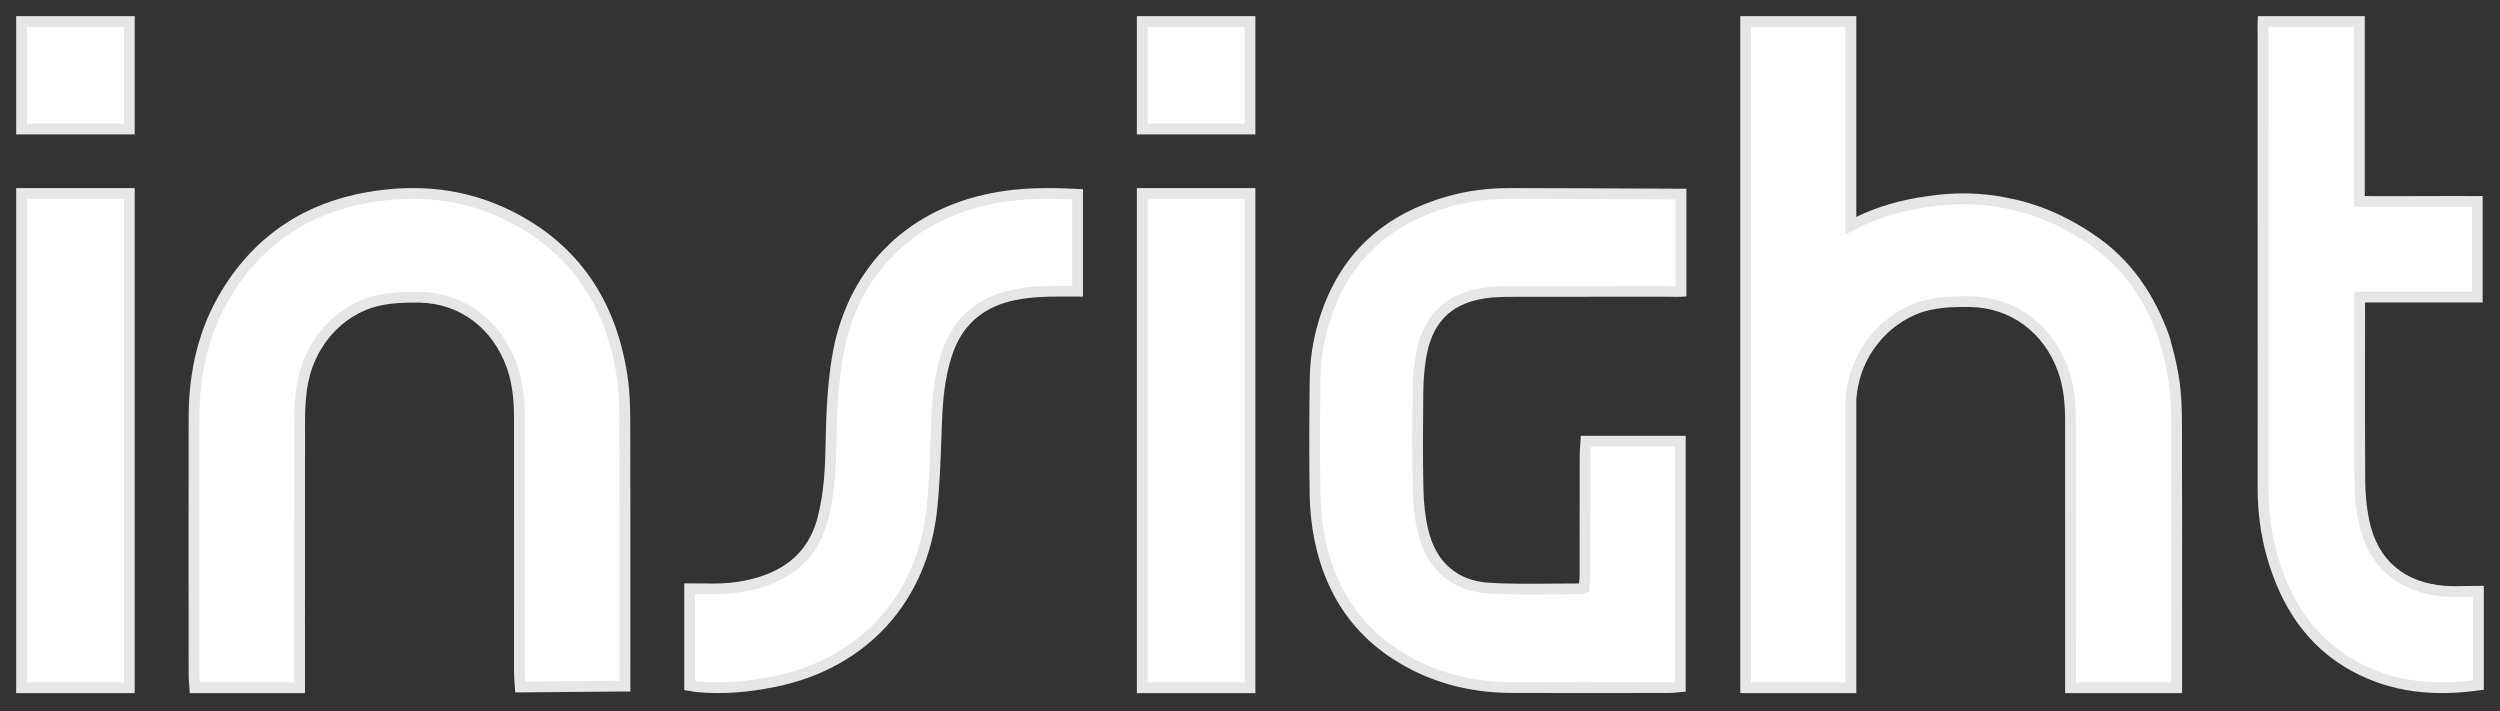
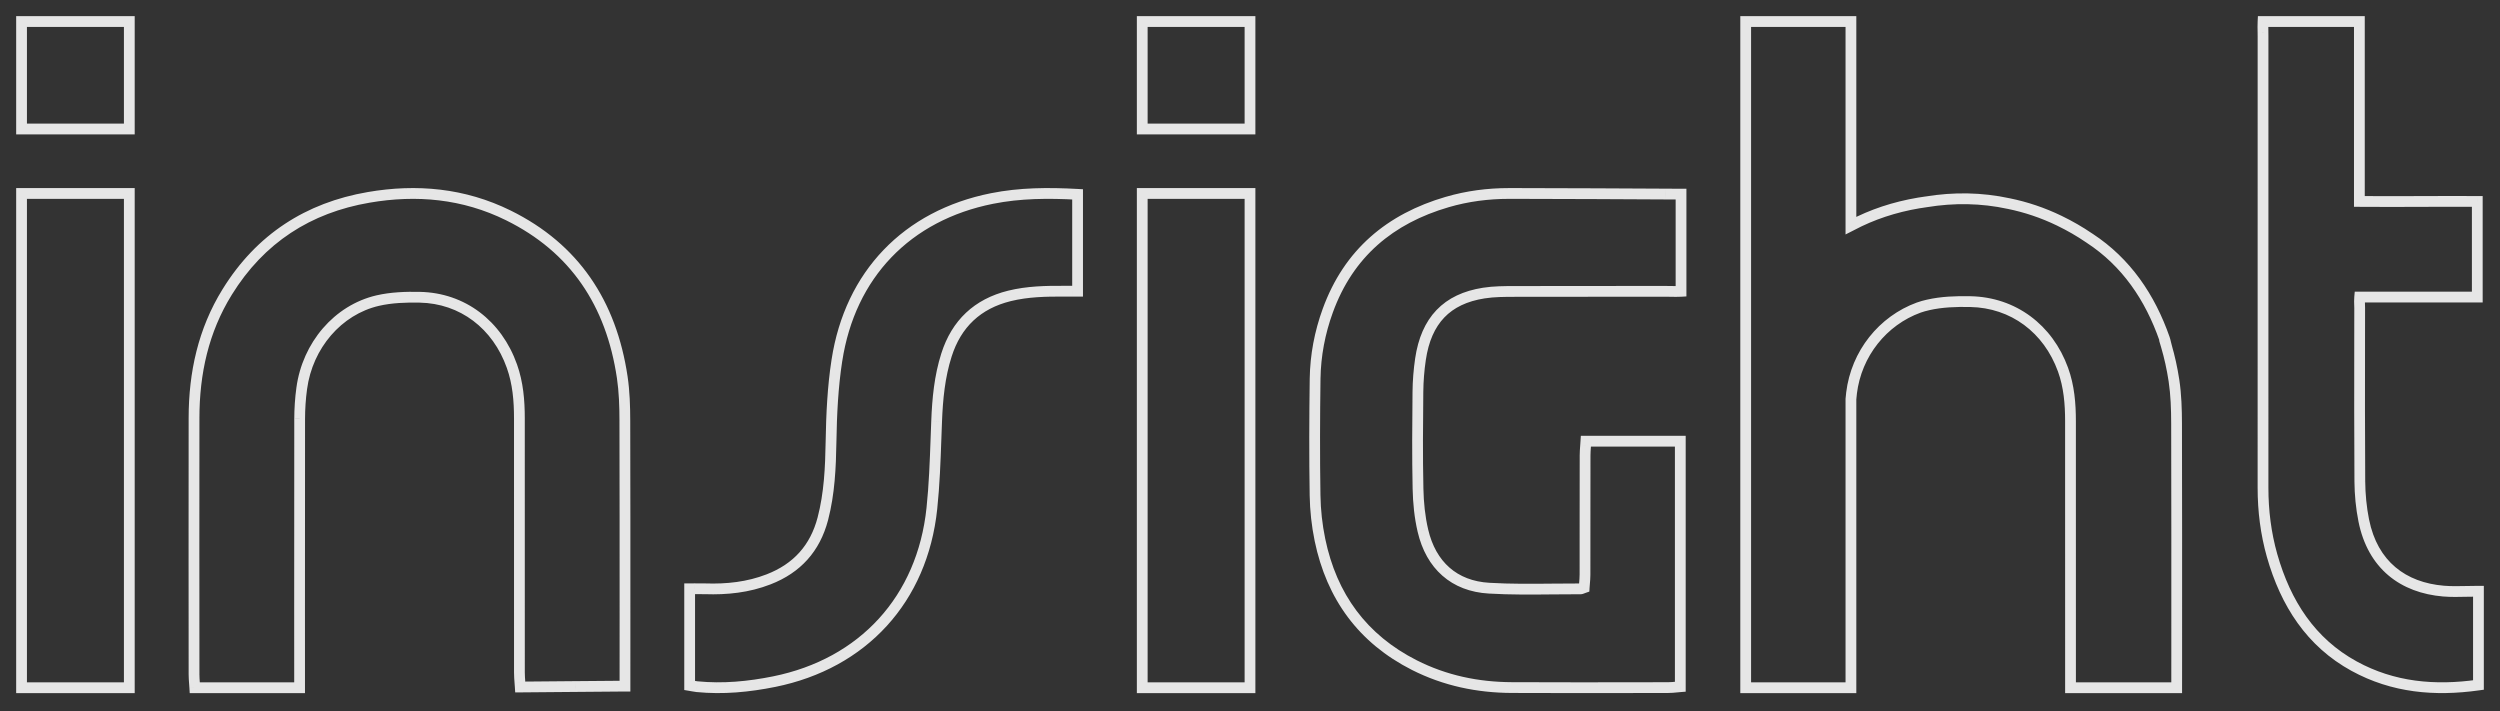
<svg xmlns="http://www.w3.org/2000/svg" width="116" height="33" viewBox="0 0 116 33" fill="none">
  <rect x="0" y="0" width="116" height="33" fill="#333333" stroke="none" />
-   <path fill-rule="evenodd" clip-rule="evenodd" d="M109.475 1V9.347C110.458 9.355 111.423 9.352 112.386 9.348H112.386H112.386H112.386H112.386H112.386H112.386H112.386C113.238 9.345 114.088 9.342 114.946 9.347V13.783H109.489C109.477 13.918 109.481 14.033 109.485 14.14C109.487 14.192 109.489 14.242 109.489 14.291C109.489 14.788 109.488 15.285 109.487 15.781C109.484 17.965 109.482 20.15 109.496 22.334C109.501 22.939 109.56 23.556 109.678 24.15C110.092 26.225 111.513 27.271 113.382 27.428C113.736 27.457 114.093 27.449 114.462 27.441C114.638 27.436 114.817 27.433 115 27.433V31.785C112.98 32.07 111.043 31.902 109.233 30.91C107.227 29.812 106.057 28.003 105.425 25.777C105.135 24.756 105.004 23.703 105.004 22.636C105.004 15.656 105.004 8.675 105.005 1.695C105.005 1.642 105.004 1.577 105.003 1.506L105.003 1.504V1.504C105 1.339 104.997 1.143 105.005 1H109.475ZM77.264 9.004L77.264 9.004L77.267 9.004L77.27 9.004C77.69 9.007 77.958 9.008 78 9.008V13.518C77.837 13.528 77.685 13.524 77.536 13.521L77.536 13.521C77.455 13.519 77.375 13.518 77.295 13.518C76.434 13.519 75.573 13.519 74.712 13.519C73.276 13.518 71.84 13.518 70.406 13.523L70.281 13.523C69.802 13.524 69.32 13.524 68.849 13.598C67.128 13.867 66.176 14.87 65.91 16.666C65.836 17.168 65.796 17.682 65.791 18.189C65.775 19.684 65.764 21.18 65.796 22.676C65.809 23.326 65.875 23.99 66.022 24.62C66.399 26.231 67.474 27.197 69.093 27.292C70.082 27.35 71.076 27.34 72.07 27.33C72.494 27.326 72.918 27.322 73.342 27.323C73.362 27.323 73.383 27.315 73.419 27.3C73.442 27.292 73.469 27.281 73.506 27.268C73.51 27.206 73.515 27.14 73.521 27.073L73.521 27.073L73.521 27.072V27.072V27.072L73.521 27.072C73.532 26.94 73.544 26.802 73.544 26.663C73.545 25.844 73.545 25.026 73.545 24.207C73.546 23.184 73.546 22.16 73.548 21.137C73.548 20.991 73.559 20.844 73.57 20.688L73.57 20.688L73.571 20.686L73.571 20.686L73.571 20.685C73.576 20.616 73.581 20.545 73.586 20.472H77.966V31.863C77.911 31.867 77.855 31.873 77.799 31.879L77.799 31.879C77.672 31.891 77.541 31.904 77.409 31.904L76.502 31.906H76.501H76.501H76.501H76.501H76.501H76.5H76.5C74.382 31.91 72.263 31.913 70.144 31.903C68.565 31.896 67.049 31.582 65.625 30.861C63.232 29.648 61.791 27.687 61.245 25.047C61.106 24.373 61.03 23.676 61.019 22.988C60.99 21.182 60.997 19.376 61.021 17.573C61.037 16.491 61.238 15.434 61.608 14.416C62.579 11.743 64.504 10.147 67.149 9.374C68.084 9.101 69.046 8.977 70.016 8.977L70.33 8.977C72.363 8.978 75.767 8.996 77.263 9.004L77.264 9.004ZM50 13.512V9.018C48.629 8.943 47.33 8.951 46.034 9.209C42.076 9.997 39.444 12.746 38.832 16.721C38.639 17.971 38.581 19.226 38.56 20.486C38.54 21.692 38.487 22.893 38.18 24.07C37.82 25.443 36.98 26.37 35.663 26.882C34.711 27.252 33.726 27.355 32.718 27.321C32.561 27.316 32.404 27.317 32.239 27.318H32.239H32.239H32.239H32.239H32.239H32.239C32.161 27.319 32.082 27.319 32 27.319V31.806C32.042 31.813 32.081 31.82 32.118 31.827L32.119 31.827L32.119 31.827C32.2 31.842 32.271 31.855 32.343 31.862C33.547 31.981 34.739 31.866 35.921 31.628C40.047 30.794 42.798 27.802 43.239 23.593C43.352 22.51 43.392 21.42 43.431 20.331V20.331C43.44 20.07 43.449 19.809 43.46 19.549C43.5 18.504 43.598 17.468 43.916 16.471C44.378 15.02 45.354 14.097 46.84 13.73C47.679 13.523 48.531 13.507 49.387 13.512C49.514 13.513 49.64 13.512 49.775 13.512H49.775H49.776H49.776H49.776H49.776C49.848 13.512 49.922 13.512 50 13.512ZM23.586 9.994C26.659 11.509 28.362 14.071 28.873 17.505C28.971 18.169 28.992 18.851 28.993 19.524C29.001 22.502 29 25.478 29 28.455C28.999 29.371 28.999 30.287 28.999 31.203V31.836C28.715 31.836 27.721 31.845 26.696 31.855L26.696 31.855H26.695L26.694 31.855H26.694H26.694L26.693 31.855L26.692 31.855C25.604 31.866 24.481 31.877 24.14 31.877C24.136 31.813 24.131 31.747 24.126 31.68L24.126 31.68C24.113 31.525 24.101 31.364 24.101 31.204C24.099 27.275 24.099 23.346 24.1 19.416C24.1 18.59 24.033 17.778 23.753 16.991C23.072 15.065 21.462 13.831 19.478 13.793C18.829 13.779 18.158 13.803 17.528 13.948C15.672 14.378 14.269 16.03 14 18.02C13.936 18.489 13.905 18.966 13.904 19.44C13.899 22.387 13.899 25.333 13.9 28.279V28.279V28.279V28.279V28.279V28.279C13.9 29.262 13.901 30.244 13.901 31.227V31.91H9.038C9.034 31.841 9.029 31.776 9.024 31.713L9.024 31.712C9.013 31.563 9.003 31.426 9.003 31.289V31.288C9 27.323 8.998 23.358 9.003 19.392C9.005 17.306 9.437 15.334 10.539 13.553C12.079 11.059 14.314 9.638 17.102 9.159C19.329 8.774 21.519 8.975 23.586 9.994ZM6 31.91V8.977H1V31.91H6ZM58 8.977V31.91H53V8.977H58ZM58 1V5.985H53V1H58ZM6 5.985V1H1V5.985H6ZM85.883 10.472V1H81V31.91H85.883V18.523C85.892 18.429 85.901 18.335 85.911 18.24C86.135 16.408 87.358 14.88 89.034 14.27C89.173 14.222 89.317 14.181 89.464 14.149C90.097 14.004 90.77 13.981 91.424 13.995C93.418 14.033 95.037 15.25 95.725 17.154C96.005 17.93 96.071 18.734 96.071 19.549L96.071 23.007C96.071 25.927 96.072 29.235 96.072 31.91H100.998C100.998 31.412 100.999 30.893 100.999 30.358C101 26.818 101.002 22.601 100.993 19.656C100.991 18.99 100.971 18.317 100.872 17.661C100.787 17.097 100.668 16.558 100.516 16.043H100.518C100.502 15.984 100.491 15.934 100.481 15.891C100.465 15.825 100.453 15.773 100.435 15.722C99.762 13.794 98.659 12.168 96.957 11.053L96.928 11.035C96.504 10.745 96.047 10.48 95.555 10.243C94.786 9.87 94.001 9.609 93.201 9.445C91.943 9.174 90.664 9.153 89.368 9.366C89.257 9.381 89.145 9.398 89.034 9.417C87.9 9.609 86.857 9.953 85.914 10.457C85.904 10.462 85.893 10.467 85.883 10.472Z" fill="white" />
-   <path d="M109.475 9.347H109.225V9.595L109.473 9.597L109.475 9.347ZM109.475 1H109.725V0.75H109.475V1ZM112.386 9.348L112.386 9.098L112.385 9.098L112.386 9.348ZM112.386 9.348V9.598L112.387 9.598L112.386 9.348ZM114.946 9.347H115.196V9.098L114.947 9.097L114.946 9.347ZM114.946 13.783V14.033H115.196V13.783H114.946ZM109.489 13.783V13.533H109.26L109.24 13.761L109.489 13.783ZM109.485 14.14L109.235 14.15L109.235 14.15L109.485 14.14ZM109.489 14.291L109.739 14.292V14.291H109.489ZM109.487 15.781L109.237 15.781L109.237 15.781L109.487 15.781ZM109.496 22.334L109.246 22.335L109.246 22.336L109.496 22.334ZM109.678 24.15L109.924 24.101L109.923 24.101L109.678 24.15ZM113.382 27.428L113.361 27.677L113.361 27.677L113.382 27.428ZM114.462 27.441L114.467 27.69L114.467 27.69L114.462 27.441ZM115 27.433H115.25V27.183H115V27.433ZM115 31.785L115.035 32.032L115.25 32.002V31.785H115ZM109.233 30.91L109.353 30.691L109.353 30.691L109.233 30.91ZM105.425 25.777L105.184 25.845L105.184 25.845L105.425 25.777ZM105.005 1.695L105.255 1.695V1.695H105.005ZM105.003 1.506L105.253 1.502L105.253 1.501L105.003 1.506ZM105.003 1.504L104.753 1.504L104.753 1.509L105.003 1.504ZM105.003 1.504L105.253 1.504L105.253 1.5L105.003 1.504ZM105.005 1V0.75H104.767L104.755 0.987L105.005 1ZM77.264 9.004L77.262 9.254L77.263 9.254L77.264 9.004ZM77.264 9.004L77.266 8.754L77.265 8.754L77.264 9.004ZM77.267 9.004L77.265 9.254L77.265 9.254L77.267 9.004ZM77.27 9.004L77.272 8.754L77.271 8.754L77.27 9.004ZM78 9.008H78.25V8.758H78V9.008ZM78 13.518L78.015 13.768L78.25 13.754V13.518H78ZM77.536 13.521L77.528 13.771L77.531 13.771L77.536 13.521ZM77.536 13.521L77.544 13.271L77.542 13.271L77.536 13.521ZM77.295 13.518L77.295 13.768L77.296 13.768L77.295 13.518ZM74.712 13.519L74.712 13.769L74.712 13.519ZM70.406 13.523L70.406 13.773L70.406 13.773L70.406 13.523ZM70.281 13.523L70.281 13.773L70.281 13.773L70.281 13.523ZM68.849 13.598L68.888 13.845L68.888 13.845L68.849 13.598ZM65.91 16.666L65.663 16.629L65.663 16.63L65.91 16.666ZM65.791 18.189L66.041 18.192L66.041 18.192L65.791 18.189ZM65.796 22.676L66.046 22.67L66.046 22.67L65.796 22.676ZM66.022 24.62L66.266 24.564L66.266 24.563L66.022 24.62ZM69.093 27.292L69.078 27.541L69.078 27.541L69.093 27.292ZM72.07 27.33L72.067 27.08L72.067 27.08L72.07 27.33ZM73.342 27.323L73.342 27.573H73.342V27.323ZM73.419 27.3L73.328 27.068L73.328 27.068L73.419 27.3ZM73.506 27.268L73.588 27.504L73.745 27.45L73.755 27.283L73.506 27.268ZM73.521 27.073L73.273 27.038L73.272 27.051L73.521 27.073ZM73.521 27.073L73.769 27.107L73.77 27.099L73.77 27.09L73.521 27.073ZM73.521 27.072L73.77 27.09L73.771 27.081V27.072H73.521ZM73.521 27.072L73.274 27.034L73.271 27.053V27.072H73.521ZM73.521 27.072L73.768 27.11L73.769 27.101L73.77 27.093L73.521 27.072ZM73.544 26.663L73.294 26.663V26.663H73.544ZM73.545 24.207L73.795 24.207L73.795 24.207L73.545 24.207ZM73.548 21.137L73.798 21.138V21.137H73.548ZM73.57 20.688L73.322 20.666L73.321 20.669L73.57 20.688ZM73.57 20.688L73.82 20.711L73.82 20.707L73.57 20.688ZM73.571 20.686L73.322 20.666L73.321 20.668L73.571 20.686ZM73.571 20.686L73.82 20.705L73.82 20.703L73.571 20.686ZM73.571 20.685L73.322 20.666L73.321 20.667L73.571 20.685ZM73.586 20.472V20.222H73.351L73.336 20.456L73.586 20.472ZM77.966 20.472H78.216V20.222H77.966V20.472ZM77.966 31.863L77.985 32.112L78.216 32.094V31.863H77.966ZM77.799 31.879L77.824 32.127L77.824 32.127L77.799 31.879ZM77.799 31.879L77.774 31.63L77.774 31.63L77.799 31.879ZM77.409 31.904L77.409 31.654L77.409 31.654L77.409 31.904ZM76.502 31.906L76.502 32.156L76.502 32.156L76.502 31.906ZM76.5 31.906V31.656L76.5 31.656L76.5 31.906ZM70.144 31.903L70.142 32.153L70.142 32.153L70.144 31.903ZM65.625 30.861L65.512 31.084L65.512 31.084L65.625 30.861ZM61.245 25.047L61 25.097L61 25.098L61.245 25.047ZM61.019 22.988L60.769 22.992L60.769 22.992L61.019 22.988ZM61.021 17.573L60.771 17.569L60.771 17.569L61.021 17.573ZM61.608 14.416L61.843 14.501L61.843 14.501L61.608 14.416ZM67.149 9.374L67.219 9.614L67.219 9.614L67.149 9.374ZM70.016 8.977L70.016 8.727H70.016V8.977ZM70.33 8.977L70.33 8.727L70.33 8.727L70.33 8.977ZM77.263 9.004L77.264 8.754L77.264 8.754L77.263 9.004ZM50 9.018H50.25V8.781L50.014 8.768L50 9.018ZM50 13.512V13.762H50.25V13.512H50ZM46.034 9.209L46.083 9.455L46.083 9.455L46.034 9.209ZM38.832 16.721L39.079 16.759L39.08 16.759L38.832 16.721ZM38.56 20.486L38.31 20.482L38.31 20.482L38.56 20.486ZM38.18 24.07L38.422 24.134L38.422 24.134L38.18 24.07ZM35.663 26.882L35.753 27.115L35.753 27.115L35.663 26.882ZM32.718 27.321L32.726 27.071L32.726 27.071L32.718 27.321ZM32.239 27.318V27.568L32.241 27.568L32.239 27.318ZM32.239 27.318L32.239 27.068L32.236 27.068L32.239 27.318ZM32 27.319V27.069H31.75V27.319H32ZM32 31.806H31.75V32.017L31.958 32.052L32 31.806ZM32.118 31.827L32.074 32.073L32.076 32.073L32.118 31.827ZM32.119 31.827L32.168 31.582L32.161 31.58L32.119 31.827ZM32.119 31.827L32.07 32.072L32.074 32.073L32.119 31.827ZM32.343 31.862L32.316 32.111L32.319 32.111L32.343 31.862ZM35.921 31.628L35.97 31.873L35.971 31.873L35.921 31.628ZM43.239 23.593L42.99 23.567L42.99 23.567L43.239 23.593ZM43.431 20.331L43.681 20.34V20.331H43.431ZM43.431 20.331L43.181 20.322V20.331H43.431ZM43.46 19.549L43.709 19.559L43.709 19.558L43.46 19.549ZM43.916 16.471L44.155 16.547L44.155 16.547L43.916 16.471ZM46.84 13.73L46.78 13.487L46.78 13.487L46.84 13.73ZM49.387 13.512L49.389 13.262L49.389 13.262L49.387 13.512ZM49.775 13.512V13.262L49.775 13.262L49.775 13.512ZM49.776 13.512V13.762L49.777 13.762L49.776 13.512ZM28.873 17.505L29.12 17.468L29.12 17.468L28.873 17.505ZM23.586 9.994L23.696 9.769L23.696 9.769L23.586 9.994ZM28.993 19.524L28.743 19.524L28.743 19.525L28.993 19.524ZM29 28.455L28.75 28.455L28.75 28.455L29 28.455ZM28.999 31.836V32.086H29.249V31.836H28.999ZM26.696 31.855L26.698 32.105L26.699 32.105L26.696 31.855ZM26.696 31.855V32.105L26.698 32.105L26.696 31.855ZM26.695 31.855L26.695 31.605L26.693 31.605L26.695 31.855ZM26.694 31.855L26.694 32.105L26.697 32.105L26.694 31.855ZM26.694 31.855L26.694 31.605L26.692 31.605L26.694 31.855ZM26.693 31.855L26.692 31.605L26.691 31.605L26.693 31.855ZM26.692 31.855L26.695 32.105L26.695 32.105L26.692 31.855ZM24.14 31.877L23.89 31.893L23.905 32.127H24.14V31.877ZM24.126 31.68L23.876 31.699L23.876 31.7L24.126 31.68ZM24.126 31.68L24.375 31.662L24.375 31.66L24.126 31.68ZM24.101 31.204L24.351 31.204L24.351 31.204L24.101 31.204ZM24.1 19.416L24.35 19.416V19.416H24.1ZM23.753 16.991L23.518 17.074L23.518 17.075L23.753 16.991ZM19.478 13.793L19.473 14.042L19.473 14.042L19.478 13.793ZM17.528 13.948L17.471 13.704L17.471 13.704L17.528 13.948ZM14 18.02L14.248 18.054L14.248 18.053L14 18.02ZM13.904 19.44L13.654 19.439L13.654 19.44L13.904 19.44ZM13.9 28.279L14.15 28.279L14.15 28.279L13.9 28.279ZM13.9 28.279L13.65 28.279L13.65 28.28L13.9 28.279ZM13.901 31.91V32.16H14.151V31.91H13.901ZM9.038 31.91L8.789 31.925L8.803 32.16H9.038V31.91ZM9.024 31.713L8.775 31.73L8.775 31.731L9.024 31.713ZM9.024 31.712L9.274 31.695L9.273 31.694L9.024 31.712ZM9.003 31.288L9.253 31.288L9.253 31.288L9.003 31.288ZM9.003 19.392L9.253 19.393L9.253 19.393L9.003 19.392ZM10.539 13.553L10.751 13.685L10.751 13.684L10.539 13.553ZM17.102 9.159L17.145 9.405L17.145 9.405L17.102 9.159ZM6 8.977H6.25V8.727H6V8.977ZM6 31.91V32.16H6.25V31.91H6ZM1 8.977V8.727H0.75V8.977H1ZM1 31.91H0.75V32.16H1V31.91ZM58 31.91V32.16H58.25V31.91H58ZM58 8.977H58.25V8.727H58V8.977ZM53 31.91H52.75V32.16H53V31.91ZM53 8.977V8.727H52.75V8.977H53ZM58 5.985V6.235H58.25V5.985H58ZM58 1H58.25V0.75H58V1ZM53 5.985H52.75V6.235H53V5.985ZM53 1V0.75H52.75V1H53ZM6 1H6.25V0.75H6V1ZM6 5.985V6.235H6.25V5.985H6ZM1 1V0.75H0.75V1H1ZM1 5.985H0.75V6.235H1V5.985ZM85.883 1H86.133V0.75H85.883V1ZM85.883 10.472H85.633V10.879L85.996 10.695L85.883 10.472ZM81 1V0.75H80.75V1H81ZM81 31.91H80.75V32.16H81V31.91ZM85.883 31.91V32.16H86.133V31.91H85.883ZM85.883 18.523L85.634 18.501L85.633 18.512V18.523H85.883ZM85.911 18.24L85.663 18.21L85.663 18.215L85.911 18.24ZM89.034 14.27L88.952 14.034L88.948 14.035L89.034 14.27ZM89.464 14.149L89.517 14.393L89.519 14.392L89.464 14.149ZM91.424 13.995L91.419 14.245L91.419 14.245L91.424 13.995ZM95.725 17.154L95.96 17.07L95.96 17.069L95.725 17.154ZM96.071 19.549L95.821 19.549L95.821 19.549L96.071 19.549ZM96.071 23.007L95.821 23.007L95.821 23.007L96.071 23.007ZM96.072 31.91L95.822 31.91L95.822 32.16H96.072V31.91ZM100.998 31.91V32.16H101.248L101.248 31.91L100.998 31.91ZM100.999 30.358L100.749 30.358L100.749 30.358L100.999 30.358ZM100.993 19.656L101.243 19.655L101.243 19.655L100.993 19.656ZM100.872 17.661L101.12 17.623L101.12 17.623L100.872 17.661ZM100.516 16.043V15.793H100.181L100.276 16.114L100.516 16.043ZM100.518 16.043V16.293H100.843L100.76 15.978L100.518 16.043ZM100.481 15.891L100.724 15.834L100.724 15.834L100.481 15.891ZM100.435 15.722L100.199 15.804L100.2 15.806L100.435 15.722ZM96.957 11.053L97.094 10.844L97.091 10.842L96.957 11.053ZM96.928 11.035L96.787 11.242L96.794 11.246L96.928 11.035ZM95.555 10.243L95.447 10.468L95.447 10.468L95.555 10.243ZM93.201 9.445L93.148 9.69L93.151 9.69L93.201 9.445ZM89.368 9.366L89.401 9.614L89.409 9.613L89.368 9.366ZM89.034 9.417L88.992 9.17L88.992 9.17L89.034 9.417ZM85.914 10.457L86.027 10.68L86.031 10.677L85.914 10.457ZM109.725 9.347V1H109.225V9.347H109.725ZM112.385 9.098C111.422 9.102 110.458 9.105 109.477 9.097L109.473 9.597C110.457 9.605 111.424 9.602 112.387 9.598L112.385 9.098ZM112.386 9.098H112.386V9.598H112.386V9.098ZM112.386 9.098H112.386V9.598H112.386V9.098ZM112.386 9.098H112.386V9.598H112.386V9.098ZM112.386 9.098H112.386V9.598H112.386V9.098ZM112.386 9.098H112.386V9.598H112.386V9.098ZM112.386 9.098H112.386V9.598H112.386V9.098ZM112.386 9.098H112.386V9.598H112.386V9.098ZM114.947 9.097C114.088 9.092 113.237 9.095 112.385 9.098L112.387 9.598C113.239 9.595 114.088 9.592 114.944 9.597L114.947 9.097ZM115.196 13.783V9.347H114.696V13.783H115.196ZM109.489 14.033H114.946V13.533H109.489V14.033ZM109.735 14.131C109.731 14.023 109.728 13.923 109.738 13.805L109.24 13.761C109.226 13.914 109.231 14.043 109.235 14.15L109.735 14.131ZM109.739 14.291C109.739 14.236 109.737 14.182 109.735 14.131L109.235 14.15C109.237 14.202 109.239 14.247 109.239 14.291H109.739ZM109.737 15.782C109.738 15.285 109.739 14.788 109.739 14.292L109.239 14.291C109.239 14.788 109.238 15.284 109.237 15.781L109.737 15.782ZM109.746 22.332C109.732 20.149 109.734 17.966 109.737 15.782L109.237 15.781C109.234 17.965 109.232 20.15 109.246 22.335L109.746 22.332ZM109.923 24.101C109.808 23.524 109.751 22.923 109.746 22.332L109.246 22.336C109.251 22.956 109.311 23.589 109.433 24.199L109.923 24.101ZM113.403 27.178C112.509 27.104 111.739 26.818 111.146 26.317C110.554 25.818 110.121 25.09 109.924 24.101L109.433 24.199C109.65 25.284 110.134 26.117 110.823 26.699C111.511 27.279 112.386 27.595 113.361 27.677L113.403 27.178ZM114.456 27.191C114.086 27.199 113.742 27.206 113.402 27.178L113.361 27.677C113.731 27.707 114.101 27.699 114.467 27.69L114.456 27.191ZM115 27.183C114.814 27.183 114.632 27.187 114.456 27.191L114.467 27.69C114.644 27.686 114.821 27.683 115 27.683V27.183ZM115.25 31.785V27.433H114.75V31.785H115.25ZM109.112 31.129C110.983 32.154 112.978 32.322 115.035 32.032L114.965 31.537C112.981 31.817 111.102 31.65 109.353 30.691L109.112 31.129ZM105.184 25.845C105.83 28.116 107.033 29.991 109.113 31.13L109.353 30.691C107.422 29.634 106.285 27.889 105.665 25.709L105.184 25.845ZM104.754 22.636C104.754 23.724 104.888 24.799 105.184 25.845L105.665 25.709C105.383 24.712 105.254 23.683 105.254 22.636H104.754ZM104.755 1.695C104.754 8.675 104.754 15.656 104.754 22.636H105.254C105.254 15.656 105.254 8.675 105.255 1.695L104.755 1.695ZM104.753 1.509C104.754 1.581 104.755 1.644 104.755 1.695H105.255C105.255 1.64 105.254 1.573 105.253 1.502L104.753 1.509ZM104.753 1.509L104.753 1.51L105.253 1.501L105.253 1.5L104.753 1.509ZM104.753 1.504V1.504H105.253V1.504H104.753ZM104.755 0.987C104.747 1.14 104.75 1.346 104.753 1.508L105.253 1.5C105.25 1.333 105.248 1.145 105.254 1.013L104.755 0.987ZM109.475 0.75H105.005V1.25H109.475V0.75ZM77.266 8.754L77.266 8.754L77.262 9.254L77.262 9.254L77.266 8.754ZM77.268 8.754L77.265 8.754L77.263 9.254L77.265 9.254L77.268 8.754ZM77.271 8.754L77.268 8.754L77.265 9.254L77.269 9.254L77.271 8.754ZM78 8.758C77.959 8.758 77.692 8.757 77.272 8.754L77.269 9.254C77.688 9.257 77.957 9.258 78 9.258V8.758ZM78.25 13.518V9.008H77.75V13.518H78.25ZM77.531 13.771C77.678 13.774 77.84 13.778 78.015 13.768L77.985 13.268C77.834 13.277 77.691 13.274 77.542 13.271L77.531 13.771ZM77.528 13.771L77.528 13.771L77.544 13.271L77.544 13.271L77.528 13.771ZM77.296 13.768C77.372 13.768 77.449 13.769 77.531 13.771L77.542 13.271C77.461 13.269 77.377 13.268 77.294 13.268L77.296 13.768ZM74.712 13.769C75.573 13.769 76.434 13.769 77.295 13.768L77.295 13.268C76.434 13.269 75.573 13.269 74.712 13.269L74.712 13.769ZM70.406 13.773C71.841 13.768 73.276 13.768 74.712 13.769L74.712 13.269C73.276 13.268 71.84 13.268 70.405 13.273L70.406 13.773ZM70.281 13.773L70.406 13.773L70.405 13.273L70.28 13.273L70.281 13.773ZM68.888 13.845C69.337 13.775 69.799 13.774 70.281 13.773L70.281 13.273C69.805 13.274 69.304 13.274 68.811 13.351L68.888 13.845ZM66.158 16.703C66.285 15.84 66.574 15.194 67.015 14.732C67.455 14.272 68.068 13.973 68.888 13.845L68.811 13.351C67.909 13.492 67.186 13.829 66.653 14.387C66.122 14.943 65.801 15.696 65.663 16.629L66.158 16.703ZM66.041 18.192C66.046 17.695 66.085 17.193 66.158 16.702L65.663 16.63C65.588 17.142 65.546 17.668 65.541 18.187L66.041 18.192ZM66.046 22.67C66.014 21.179 66.025 19.686 66.041 18.192L65.541 18.187C65.525 19.681 65.514 21.181 65.546 22.681L66.046 22.67ZM66.266 24.563C66.123 23.954 66.059 23.308 66.046 22.67L65.546 22.681C65.56 23.343 65.626 24.026 65.779 24.677L66.266 24.563ZM69.108 27.042C68.346 26.998 67.728 26.75 67.257 26.337C66.784 25.923 66.444 25.328 66.266 24.564L65.779 24.677C65.977 25.524 66.362 26.217 66.927 26.712C67.492 27.209 68.221 27.491 69.078 27.541L69.108 27.042ZM72.067 27.08C71.073 27.09 70.087 27.1 69.108 27.042L69.078 27.541C70.078 27.6 71.08 27.59 72.072 27.58L72.067 27.08ZM73.343 27.073C72.917 27.072 72.491 27.076 72.067 27.08L72.072 27.58C72.497 27.576 72.92 27.572 73.342 27.573L73.343 27.073ZM73.328 27.068C73.318 27.072 73.312 27.074 73.306 27.076C73.301 27.078 73.299 27.079 73.3 27.079C73.3 27.079 73.317 27.073 73.342 27.073V27.573C73.421 27.573 73.494 27.54 73.511 27.533L73.328 27.068ZM73.424 27.032C73.382 27.047 73.35 27.059 73.328 27.068L73.511 27.533C73.533 27.524 73.556 27.515 73.588 27.504L73.424 27.032ZM73.272 27.051C73.266 27.118 73.26 27.187 73.256 27.253L73.755 27.283C73.759 27.224 73.764 27.162 73.77 27.094L73.272 27.051ZM73.273 27.038L73.273 27.038L73.769 27.107L73.769 27.107L73.273 27.038ZM73.272 27.054L73.272 27.055L73.77 27.09L73.77 27.09L73.272 27.054ZM73.271 27.072V27.072H73.771V27.072H73.271ZM73.271 27.072V27.072H73.771V27.072H73.271ZM73.274 27.034L73.274 27.034L73.768 27.11L73.768 27.11L73.274 27.034ZM73.294 26.663C73.294 26.789 73.283 26.917 73.272 27.051L73.77 27.093C73.781 26.963 73.794 26.814 73.794 26.663H73.294ZM73.295 24.206C73.295 25.026 73.295 25.844 73.294 26.663L73.794 26.663C73.795 25.844 73.795 25.026 73.795 24.207L73.295 24.206ZM73.298 21.137C73.296 22.16 73.296 23.184 73.295 24.206L73.795 24.207C73.796 23.184 73.796 22.161 73.798 21.138L73.298 21.137ZM73.321 20.669C73.31 20.823 73.298 20.98 73.298 21.137H73.798C73.798 21.002 73.808 20.864 73.82 20.707L73.321 20.669ZM73.322 20.666L73.322 20.666L73.82 20.711L73.82 20.711L73.322 20.666ZM73.321 20.668L73.321 20.669L73.82 20.707L73.82 20.705L73.321 20.668ZM73.322 20.666L73.322 20.666L73.82 20.706L73.82 20.705L73.322 20.666ZM73.321 20.667L73.321 20.668L73.82 20.703L73.82 20.703L73.321 20.667ZM73.336 20.456C73.332 20.528 73.327 20.597 73.322 20.666L73.82 20.704C73.825 20.635 73.831 20.562 73.835 20.487L73.336 20.456ZM77.966 20.222H73.586V20.722H77.966V20.222ZM78.216 31.863V20.472H77.716V31.863H78.216ZM77.824 32.127C77.881 32.122 77.934 32.116 77.985 32.112L77.946 31.614C77.888 31.619 77.83 31.624 77.774 31.63L77.824 32.127ZM77.823 32.127L77.824 32.127L77.774 31.63L77.774 31.63L77.823 32.127ZM77.409 32.154C77.556 32.154 77.699 32.14 77.823 32.127L77.774 31.63C77.645 31.643 77.527 31.654 77.409 31.654V32.154ZM76.502 32.156L77.41 32.154L77.409 31.654L76.501 31.656L76.502 32.156ZM76.501 32.156H76.502V31.656H76.501V32.156ZM76.501 32.156H76.501V31.656H76.501V32.156ZM76.501 32.156H76.501V31.656H76.501V32.156ZM76.501 32.156H76.501V31.656H76.501V32.156ZM76.501 32.156H76.501V31.656H76.501V32.156ZM76.5 32.156H76.501V31.656H76.5V32.156ZM76.5 32.156H76.5V31.656H76.5V32.156ZM70.142 32.153C72.262 32.163 74.382 32.16 76.501 32.156L76.5 31.656C74.381 31.66 72.263 31.663 70.145 31.653L70.142 32.153ZM65.512 31.084C66.976 31.825 68.531 32.146 70.142 32.153L70.145 31.653C68.6 31.646 67.123 31.339 65.738 30.638L65.512 31.084ZM61 25.098C61.561 27.808 63.048 29.835 65.512 31.084L65.738 30.638C63.416 29.461 62.022 27.566 61.49 24.996L61 25.098ZM60.769 22.992C60.78 23.696 60.858 24.408 61 25.097L61.49 24.996C61.354 24.338 61.279 23.657 61.269 22.984L60.769 22.992ZM60.771 17.569C60.747 19.375 60.74 21.183 60.769 22.992L61.269 22.984C61.24 21.181 61.247 19.378 61.271 17.576L60.771 17.569ZM61.373 14.331C60.994 15.374 60.788 16.458 60.771 17.569L61.271 17.576C61.287 16.523 61.482 15.494 61.843 14.501L61.373 14.331ZM67.079 9.134C64.367 9.927 62.374 11.574 61.373 14.331L61.843 14.501C62.783 11.913 64.641 10.368 67.219 9.614L67.079 9.134ZM70.016 8.727C69.025 8.727 68.039 8.853 67.079 9.135L67.219 9.614C68.129 9.348 69.067 9.227 70.016 9.227V8.727ZM70.33 8.727L70.016 8.727L70.016 9.227L70.33 9.227L70.33 8.727ZM77.264 8.754C75.769 8.746 72.364 8.728 70.33 8.727L70.33 9.227C72.362 9.228 75.766 9.246 77.261 9.254L77.264 8.754ZM77.265 8.754L77.264 8.754L77.261 9.254L77.262 9.254L77.265 8.754ZM49.75 9.018V13.512H50.25V9.018H49.75ZM46.083 9.455C47.348 9.203 48.623 9.193 49.986 9.267L50.014 8.768C48.634 8.692 47.311 8.7 45.985 8.964L46.083 9.455ZM39.08 16.759C39.675 12.889 42.227 10.222 46.083 9.455L45.985 8.964C41.924 9.772 39.213 12.604 38.585 16.683L39.08 16.759ZM38.81 20.49C38.831 19.234 38.889 17.992 39.079 16.759L38.585 16.682C38.389 17.949 38.332 19.218 38.31 20.482L38.81 20.49ZM38.422 24.134C38.737 22.925 38.79 21.698 38.81 20.49L38.31 20.482C38.29 21.686 38.237 22.861 37.938 24.007L38.422 24.134ZM35.753 27.115C37.145 26.575 38.041 25.585 38.422 24.134L37.938 24.007C37.599 25.301 36.816 26.166 35.572 26.649L35.753 27.115ZM32.709 27.57C33.74 27.605 34.76 27.501 35.753 27.115L35.572 26.649C34.661 27.003 33.712 27.104 32.726 27.071L32.709 27.57ZM32.241 27.568C32.407 27.567 32.559 27.566 32.709 27.57L32.726 27.071C32.563 27.066 32.401 27.067 32.237 27.068L32.241 27.568ZM32.239 27.568H32.239V27.068H32.239V27.568ZM32.239 27.568H32.239V27.068H32.239V27.568ZM32.239 27.568H32.239V27.068H32.239V27.568ZM32.239 27.568H32.239V27.068H32.239V27.568ZM32.239 27.568H32.239V27.068H32.239V27.568ZM32.239 27.568H32.239V27.068H32.239V27.568ZM32 27.569C32.083 27.569 32.163 27.569 32.24 27.568L32.236 27.068C32.159 27.069 32.081 27.069 32 27.069V27.569ZM32.25 31.806V27.319H31.75V31.806H32.25ZM32.163 31.581C32.126 31.574 32.085 31.567 32.042 31.559L31.958 32.052C31.999 32.059 32.036 32.066 32.074 32.073L32.163 31.581ZM32.161 31.58L32.16 31.58L32.076 32.073L32.077 32.073L32.161 31.58ZM32.168 31.582L32.168 31.582L32.07 32.072L32.07 32.072L32.168 31.582ZM32.37 31.614C32.309 31.607 32.246 31.596 32.163 31.581L32.074 32.073C32.153 32.087 32.234 32.102 32.316 32.111L32.37 31.614ZM35.872 31.383C34.706 31.618 33.54 31.729 32.368 31.613L32.319 32.111C33.555 32.233 34.772 32.114 35.97 31.873L35.872 31.383ZM42.99 23.567C42.561 27.666 39.891 30.57 35.871 31.383L35.971 31.873C40.202 31.017 43.035 27.937 43.487 23.619L42.99 23.567ZM43.181 20.322C43.142 21.413 43.103 22.494 42.99 23.567L43.487 23.619C43.602 22.526 43.642 21.428 43.68 20.34L43.181 20.322ZM43.181 20.331V20.331H43.681V20.331H43.181ZM43.21 19.539C43.2 19.8 43.19 20.061 43.181 20.322L43.68 20.34C43.69 20.079 43.699 19.819 43.709 19.559L43.21 19.539ZM43.678 16.395C43.35 17.425 43.25 18.487 43.21 19.539L43.709 19.558C43.749 18.521 43.847 17.512 44.155 16.547L43.678 16.395ZM46.78 13.487C45.209 13.875 44.166 14.862 43.678 16.396L44.155 16.547C44.59 15.178 45.499 14.318 46.9 13.972L46.78 13.487ZM49.389 13.262C48.532 13.257 47.652 13.272 46.78 13.487L46.9 13.972C47.706 13.774 48.531 13.757 49.386 13.762L49.389 13.262ZM49.775 13.262C49.639 13.262 49.514 13.263 49.389 13.262L49.386 13.762C49.513 13.763 49.64 13.762 49.776 13.762L49.775 13.262ZM49.775 13.262H49.775V13.762H49.775V13.262ZM49.776 13.262H49.775V13.762H49.776V13.262ZM49.776 13.262H49.776V13.762H49.776V13.262ZM49.776 13.262H49.776V13.762H49.776V13.262ZM49.776 13.262H49.776V13.762H49.776V13.262ZM50 13.262C49.921 13.262 49.847 13.262 49.776 13.262L49.777 13.762C49.848 13.762 49.922 13.762 50 13.762V13.262ZM29.12 17.468C28.599 13.962 26.851 11.325 23.696 9.769L23.475 10.218C26.467 11.693 28.126 14.18 28.625 17.542L29.12 17.468ZM29.243 19.524C29.242 18.847 29.221 18.151 29.12 17.468L28.625 17.541C28.721 18.188 28.742 18.855 28.743 19.524L29.243 19.524ZM29.25 28.455C29.25 25.478 29.251 22.502 29.243 19.523L28.743 19.525C28.751 22.502 28.75 25.478 28.75 28.455L29.25 28.455ZM29.249 31.203C29.249 30.287 29.249 29.371 29.25 28.455L28.75 28.455C28.749 29.371 28.749 30.287 28.749 31.203H29.249ZM29.249 31.836V31.203H28.749V31.836H29.249ZM26.699 32.105C27.724 32.095 28.716 32.086 28.999 32.086V31.586C28.713 31.586 27.717 31.595 26.694 31.605L26.699 32.105ZM26.698 32.105L26.698 32.105L26.694 31.605L26.693 31.605L26.698 32.105ZM26.695 32.105H26.696V31.605H26.695V32.105ZM26.697 32.105L26.698 32.105L26.693 31.605L26.692 31.605L26.697 32.105ZM26.694 32.105H26.694V31.605H26.694V32.105ZM26.694 32.105H26.694V31.605H26.694V32.105ZM26.695 32.105L26.696 32.105L26.692 31.605L26.692 31.605L26.695 32.105ZM26.695 32.105L26.696 32.105L26.691 31.605L26.69 31.605L26.695 32.105ZM24.14 32.127C24.483 32.127 25.607 32.116 26.695 32.105L26.69 31.605C25.6 31.616 24.48 31.627 24.14 31.627V32.127ZM23.876 31.7C23.882 31.767 23.887 31.831 23.89 31.893L24.389 31.861C24.385 31.795 24.38 31.727 24.375 31.661L23.876 31.7ZM23.876 31.698L23.876 31.699L24.375 31.662L24.375 31.662L23.876 31.698ZM23.851 31.204C23.851 31.376 23.864 31.546 23.876 31.699L24.375 31.66C24.363 31.504 24.351 31.353 24.351 31.204H23.851ZM23.85 19.416C23.849 23.346 23.849 27.275 23.851 31.204L24.351 31.204C24.349 27.275 24.349 23.346 24.35 19.416L23.85 19.416ZM23.518 17.075C23.784 17.823 23.85 18.602 23.85 19.416H24.35C24.35 18.578 24.282 17.733 23.989 16.907L23.518 17.075ZM19.473 14.042C21.345 14.079 22.868 15.238 23.518 17.074L23.989 16.908C23.276 14.891 21.579 13.584 19.483 13.543L19.473 14.042ZM17.584 14.191C18.184 14.053 18.831 14.029 19.473 14.042L19.483 13.543C18.827 13.529 18.132 13.552 17.471 13.704L17.584 14.191ZM14.248 18.053C14.504 16.155 15.841 14.595 17.584 14.191L17.471 13.704C15.504 14.16 14.034 15.905 13.753 17.987L14.248 18.053ZM14.154 19.441C14.155 18.977 14.185 18.511 14.248 18.054L13.753 17.986C13.687 18.467 13.656 18.956 13.654 19.439L14.154 19.441ZM14.15 28.279C14.149 25.332 14.149 22.387 14.154 19.441L13.654 19.44C13.649 22.387 13.649 25.333 13.65 28.279L14.15 28.279ZM14.15 28.279V28.279H13.65V28.279H14.15ZM14.15 28.279V28.279H13.65V28.279H14.15ZM14.15 28.279V28.279H13.65V28.279H14.15ZM14.15 28.279V28.279H13.65V28.279H14.15ZM14.15 28.279V28.279H13.65V28.279H14.15ZM14.151 31.227C14.151 30.244 14.15 29.262 14.15 28.279L13.65 28.28C13.65 29.262 13.651 30.244 13.651 31.227H14.151ZM14.151 31.91V31.227H13.651V31.91H14.151ZM9.038 32.16H13.901V31.66H9.038V32.16ZM8.775 31.731C8.78 31.794 8.784 31.858 8.789 31.925L9.288 31.894C9.283 31.824 9.278 31.757 9.273 31.694L8.775 31.731ZM8.775 31.73L8.775 31.73L9.274 31.695L9.274 31.695L8.775 31.73ZM8.753 31.289C8.753 31.437 8.764 31.583 8.775 31.731L9.273 31.694C9.262 31.543 9.253 31.415 9.253 31.289H8.753ZM8.753 31.288V31.289H9.253V31.288H8.753ZM8.753 19.392C8.748 23.358 8.75 27.323 8.753 31.289L9.253 31.288C9.25 27.323 9.248 23.358 9.253 19.393L8.753 19.392ZM10.326 13.421C9.194 15.251 8.755 17.27 8.753 19.392L9.253 19.393C9.255 17.341 9.679 15.418 10.751 13.685L10.326 13.421ZM17.06 8.912C14.204 9.403 11.906 10.864 10.326 13.422L10.751 13.684C12.252 11.254 14.423 9.872 17.145 9.405L17.06 8.912ZM23.696 9.769C21.575 8.723 19.33 8.52 17.06 8.912L17.145 9.405C19.329 9.028 21.463 9.226 23.475 10.218L23.696 9.769ZM5.75 8.977V31.91H6.25V8.977H5.75ZM1 9.227H6V8.727H1V9.227ZM1.25 31.91V8.977H0.75V31.91H1.25ZM6 31.66H1V32.16H6V31.66ZM58.25 31.91V8.977H57.75V31.91H58.25ZM53 32.16H58V31.66H53V32.16ZM52.75 8.977V31.91H53.25V8.977H52.75ZM58 8.727H53V9.227H58V8.727ZM58.25 5.985V1H57.75V5.985H58.25ZM53 6.235H58V5.735H53V6.235ZM52.75 1V5.985H53.25V1H52.75ZM58 0.75H53V1.25H58V0.75ZM5.75 1V5.985H6.25V1H5.75ZM1 1.25H6V0.75H1V1.25ZM1.25 5.985V1H0.75V5.985H1.25ZM6 5.735H1V6.235H6V5.735ZM85.633 1V10.472H86.133V1H85.633ZM81 1.25H85.883V0.75H81V1.25ZM81.25 31.91V1H80.75V31.91H81.25ZM85.883 31.66H81V32.16H85.883V31.66ZM85.633 18.523V31.91H86.133V18.523H85.633ZM85.663 18.215C85.653 18.309 85.643 18.405 85.634 18.501L86.132 18.546C86.141 18.454 86.15 18.361 86.16 18.265L85.663 18.215ZM88.948 14.035C87.183 14.678 85.898 16.285 85.663 18.21L86.159 18.27C86.372 16.53 87.533 15.082 89.119 14.505L88.948 14.035ZM89.41 13.904C89.254 13.939 89.1 13.982 88.952 14.034L89.115 14.506C89.246 14.461 89.38 14.423 89.517 14.393L89.41 13.904ZM91.429 13.745C90.768 13.731 90.071 13.753 89.408 13.905L89.519 14.392C90.123 14.254 90.772 14.231 91.419 14.245L91.429 13.745ZM95.96 17.069C95.239 15.074 93.532 13.786 91.429 13.745L91.419 14.245C93.304 14.281 94.835 15.427 95.49 17.239L95.96 17.069ZM96.321 19.549C96.321 18.722 96.255 17.885 95.96 17.07L95.49 17.239C95.756 17.976 95.821 18.746 95.821 19.549H96.321ZM96.321 23.007L96.321 19.549L95.821 19.549L95.821 23.007L96.321 23.007ZM96.322 31.91C96.322 29.235 96.321 25.927 96.321 23.007L95.821 23.007C95.821 25.927 95.822 29.235 95.822 31.91L96.322 31.91ZM100.998 31.66H96.072V32.16H100.998V31.66ZM100.749 30.358C100.749 30.893 100.748 31.412 100.748 31.91L101.248 31.91C101.248 31.413 101.249 30.893 101.249 30.358L100.749 30.358ZM100.743 19.657C100.752 22.601 100.75 26.818 100.749 30.358L101.249 30.358C101.25 26.818 101.252 22.601 101.243 19.655L100.743 19.657ZM100.625 17.698C100.721 18.335 100.741 18.994 100.743 19.657L101.243 19.655C101.241 18.986 101.221 18.298 101.12 17.623L100.625 17.698ZM100.276 16.114C100.425 16.617 100.541 17.145 100.625 17.698L101.12 17.623C101.032 17.049 100.912 16.498 100.755 15.972L100.276 16.114ZM100.518 15.793H100.516V16.293H100.518V15.793ZM100.237 15.947C100.247 15.991 100.26 16.044 100.276 16.107L100.76 15.978C100.745 15.924 100.734 15.877 100.724 15.834L100.237 15.947ZM100.2 15.806C100.212 15.841 100.221 15.879 100.237 15.947L100.724 15.834C100.71 15.771 100.694 15.705 100.67 15.638L100.2 15.806ZM96.82 11.263C98.467 12.34 99.54 13.917 100.199 15.804L100.671 15.639C99.984 13.672 98.852 11.995 97.094 10.844L96.82 11.263ZM96.794 11.246L96.823 11.265L97.091 10.842L97.061 10.824L96.794 11.246ZM95.447 10.468C95.927 10.7 96.373 10.959 96.787 11.241L97.069 10.829C96.634 10.532 96.166 10.261 95.664 10.018L95.447 10.468ZM93.151 9.69C93.931 9.85 94.696 10.104 95.447 10.468L95.664 10.018C94.876 9.636 94.071 9.368 93.251 9.2L93.151 9.69ZM89.409 9.613C90.675 9.405 91.923 9.426 93.148 9.69L93.253 9.201C91.963 8.923 90.652 8.902 89.328 9.12L89.409 9.613ZM89.075 9.664C89.184 9.645 89.294 9.628 89.401 9.614L89.335 9.118C89.221 9.134 89.106 9.151 88.992 9.17L89.075 9.664ZM86.031 10.677C86.949 10.188 87.965 9.851 89.075 9.663L88.992 9.17C87.834 9.366 86.766 9.719 85.796 10.236L86.031 10.677ZM85.996 10.695C85.998 10.694 86 10.693 86.006 10.69C86.011 10.688 86.019 10.684 86.027 10.68L85.801 10.234C85.799 10.235 85.797 10.236 85.791 10.239C85.786 10.241 85.778 10.245 85.77 10.249L85.996 10.695Z" fill="#E6E6E6" />
+   <path d="M109.475 9.347H109.225V9.595L109.473 9.597L109.475 9.347ZM109.475 1H109.725V0.75H109.475V1ZM112.386 9.348L112.386 9.098L112.385 9.098L112.386 9.348ZM112.386 9.348V9.598L112.387 9.598L112.386 9.348ZM114.946 9.347H115.196V9.098L114.947 9.097L114.946 9.347ZM114.946 13.783V14.033H115.196V13.783H114.946ZM109.489 13.783V13.533H109.26L109.24 13.761L109.489 13.783ZM109.485 14.14L109.235 14.15L109.235 14.15L109.485 14.14ZM109.489 14.291L109.739 14.292V14.291H109.489ZM109.487 15.781L109.237 15.781L109.237 15.781L109.487 15.781ZM109.496 22.334L109.246 22.335L109.246 22.336L109.496 22.334ZM109.678 24.15L109.924 24.101L109.923 24.101L109.678 24.15ZM113.382 27.428L113.361 27.677L113.361 27.677L113.382 27.428ZM114.462 27.441L114.467 27.69L114.467 27.69L114.462 27.441ZM115 27.433H115.25V27.183H115V27.433ZM115 31.785L115.035 32.032L115.25 32.002V31.785H115ZM109.233 30.91L109.353 30.691L109.353 30.691L109.233 30.91ZM105.425 25.777L105.184 25.845L105.184 25.845L105.425 25.777ZM105.005 1.695L105.255 1.695V1.695H105.005ZM105.003 1.506L105.253 1.502L105.253 1.501L105.003 1.506ZM105.003 1.504L104.753 1.504L104.753 1.509L105.003 1.504ZM105.003 1.504L105.253 1.504L105.253 1.5L105.003 1.504ZM105.005 1V0.75H104.767L104.755 0.987L105.005 1ZM77.264 9.004L77.262 9.254L77.263 9.254L77.264 9.004ZM77.264 9.004L77.266 8.754L77.265 8.754L77.264 9.004ZM77.267 9.004L77.265 9.254L77.265 9.254L77.267 9.004ZM77.27 9.004L77.272 8.754L77.271 8.754L77.27 9.004ZM78 9.008H78.25V8.758H78V9.008ZM78 13.518L78.015 13.768L78.25 13.754V13.518H78ZM77.536 13.521L77.528 13.771L77.531 13.771L77.536 13.521ZM77.536 13.521L77.544 13.271L77.542 13.271L77.536 13.521ZM77.295 13.518L77.295 13.768L77.296 13.768L77.295 13.518ZM74.712 13.519L74.712 13.769L74.712 13.519ZM70.406 13.523L70.406 13.773L70.406 13.773L70.406 13.523ZM70.281 13.523L70.281 13.773L70.281 13.773L70.281 13.523ZM68.849 13.598L68.888 13.845L68.888 13.845L68.849 13.598ZM65.91 16.666L65.663 16.629L65.663 16.63L65.91 16.666ZM65.791 18.189L66.041 18.192L66.041 18.192L65.791 18.189ZM65.796 22.676L66.046 22.67L66.046 22.67L65.796 22.676ZM66.022 24.62L66.266 24.564L66.266 24.563L66.022 24.62ZM69.093 27.292L69.078 27.541L69.078 27.541L69.093 27.292ZM72.07 27.33L72.067 27.08L72.067 27.08L72.07 27.33ZM73.342 27.323L73.342 27.573H73.342V27.323ZM73.419 27.3L73.328 27.068L73.328 27.068L73.419 27.3ZM73.506 27.268L73.588 27.504L73.745 27.45L73.755 27.283L73.506 27.268ZM73.521 27.073L73.273 27.038L73.272 27.051L73.521 27.073ZM73.521 27.073L73.769 27.107L73.77 27.099L73.77 27.09L73.521 27.073ZM73.521 27.072L73.77 27.09L73.771 27.081V27.072H73.521ZM73.521 27.072L73.274 27.034L73.271 27.053V27.072H73.521ZM73.521 27.072L73.768 27.11L73.769 27.101L73.77 27.093L73.521 27.072ZM73.544 26.663L73.294 26.663V26.663H73.544M73.545 24.207L73.795 24.207L73.795 24.207L73.545 24.207ZM73.548 21.137L73.798 21.138V21.137H73.548ZM73.57 20.688L73.322 20.666L73.321 20.669L73.57 20.688ZM73.57 20.688L73.82 20.711L73.82 20.707L73.57 20.688ZM73.571 20.686L73.322 20.666L73.321 20.668L73.571 20.686ZM73.571 20.686L73.82 20.705L73.82 20.703L73.571 20.686ZM73.571 20.685L73.322 20.666L73.321 20.667L73.571 20.685ZM73.586 20.472V20.222H73.351L73.336 20.456L73.586 20.472ZM77.966 20.472H78.216V20.222H77.966V20.472ZM77.966 31.863L77.985 32.112L78.216 32.094V31.863H77.966ZM77.799 31.879L77.824 32.127L77.824 32.127L77.799 31.879ZM77.799 31.879L77.774 31.63L77.774 31.63L77.799 31.879ZM77.409 31.904L77.409 31.654L77.409 31.654L77.409 31.904ZM76.502 31.906L76.502 32.156L76.502 32.156L76.502 31.906ZM76.5 31.906V31.656L76.5 31.656L76.5 31.906ZM70.144 31.903L70.142 32.153L70.142 32.153L70.144 31.903ZM65.625 30.861L65.512 31.084L65.512 31.084L65.625 30.861ZM61.245 25.047L61 25.097L61 25.098L61.245 25.047ZM61.019 22.988L60.769 22.992L60.769 22.992L61.019 22.988ZM61.021 17.573L60.771 17.569L60.771 17.569L61.021 17.573ZM61.608 14.416L61.843 14.501L61.843 14.501L61.608 14.416ZM67.149 9.374L67.219 9.614L67.219 9.614L67.149 9.374ZM70.016 8.977L70.016 8.727H70.016V8.977ZM70.33 8.977L70.33 8.727L70.33 8.727L70.33 8.977ZM77.263 9.004L77.264 8.754L77.264 8.754L77.263 9.004ZM50 9.018H50.25V8.781L50.014 8.768L50 9.018ZM50 13.512V13.762H50.25V13.512H50ZM46.034 9.209L46.083 9.455L46.083 9.455L46.034 9.209ZM38.832 16.721L39.079 16.759L39.08 16.759L38.832 16.721ZM38.56 20.486L38.31 20.482L38.31 20.482L38.56 20.486ZM38.18 24.07L38.422 24.134L38.422 24.134L38.18 24.07ZM35.663 26.882L35.753 27.115L35.753 27.115L35.663 26.882ZM32.718 27.321L32.726 27.071L32.726 27.071L32.718 27.321ZM32.239 27.318V27.568L32.241 27.568L32.239 27.318ZM32.239 27.318L32.239 27.068L32.236 27.068L32.239 27.318ZM32 27.319V27.069H31.75V27.319H32ZM32 31.806H31.75V32.017L31.958 32.052L32 31.806ZM32.118 31.827L32.074 32.073L32.076 32.073L32.118 31.827ZM32.119 31.827L32.168 31.582L32.161 31.58L32.119 31.827ZM32.119 31.827L32.07 32.072L32.074 32.073L32.119 31.827ZM32.343 31.862L32.316 32.111L32.319 32.111L32.343 31.862ZM35.921 31.628L35.97 31.873L35.971 31.873L35.921 31.628ZM43.239 23.593L42.99 23.567L42.99 23.567L43.239 23.593ZM43.431 20.331L43.681 20.34V20.331H43.431ZM43.431 20.331L43.181 20.322V20.331H43.431ZM43.46 19.549L43.709 19.559L43.709 19.558L43.46 19.549ZM43.916 16.471L44.155 16.547L44.155 16.547L43.916 16.471ZM46.84 13.73L46.78 13.487L46.78 13.487L46.84 13.73ZM49.387 13.512L49.389 13.262L49.389 13.262L49.387 13.512ZM49.775 13.512V13.262L49.775 13.262L49.775 13.512ZM49.776 13.512V13.762L49.777 13.762L49.776 13.512ZM28.873 17.505L29.12 17.468L29.12 17.468L28.873 17.505ZM23.586 9.994L23.696 9.769L23.696 9.769L23.586 9.994ZM28.993 19.524L28.743 19.524L28.743 19.525L28.993 19.524ZM29 28.455L28.75 28.455L28.75 28.455L29 28.455ZM28.999 31.836V32.086H29.249V31.836H28.999ZM26.696 31.855L26.698 32.105L26.699 32.105L26.696 31.855ZM26.696 31.855V32.105L26.698 32.105L26.696 31.855ZM26.695 31.855L26.695 31.605L26.693 31.605L26.695 31.855ZM26.694 31.855L26.694 32.105L26.697 32.105L26.694 31.855ZM26.694 31.855L26.694 31.605L26.692 31.605L26.694 31.855ZM26.693 31.855L26.692 31.605L26.691 31.605L26.693 31.855ZM26.692 31.855L26.695 32.105L26.695 32.105L26.692 31.855ZM24.14 31.877L23.89 31.893L23.905 32.127H24.14V31.877ZM24.126 31.68L23.876 31.699L23.876 31.7L24.126 31.68ZM24.126 31.68L24.375 31.662L24.375 31.66L24.126 31.68ZM24.101 31.204L24.351 31.204L24.351 31.204L24.101 31.204ZM24.1 19.416L24.35 19.416V19.416H24.1ZM23.753 16.991L23.518 17.074L23.518 17.075L23.753 16.991ZM19.478 13.793L19.473 14.042L19.473 14.042L19.478 13.793ZM17.528 13.948L17.471 13.704L17.471 13.704L17.528 13.948ZM14 18.02L14.248 18.054L14.248 18.053L14 18.02ZM13.904 19.44L13.654 19.439L13.654 19.44L13.904 19.44ZM13.9 28.279L14.15 28.279L14.15 28.279L13.9 28.279ZM13.9 28.279L13.65 28.279L13.65 28.28L13.9 28.279ZM13.901 31.91V32.16H14.151V31.91H13.901ZM9.038 31.91L8.789 31.925L8.803 32.16H9.038V31.91ZM9.024 31.713L8.775 31.73L8.775 31.731L9.024 31.713ZM9.024 31.712L9.274 31.695L9.273 31.694L9.024 31.712ZM9.003 31.288L9.253 31.288L9.253 31.288L9.003 31.288ZM9.003 19.392L9.253 19.393L9.253 19.393L9.003 19.392ZM10.539 13.553L10.751 13.685L10.751 13.684L10.539 13.553ZM17.102 9.159L17.145 9.405L17.145 9.405L17.102 9.159ZM6 8.977H6.25V8.727H6V8.977ZM6 31.91V32.16H6.25V31.91H6ZM1 8.977V8.727H0.75V8.977H1ZM1 31.91H0.75V32.16H1V31.91ZM58 31.91V32.16H58.25V31.91H58ZM58 8.977H58.25V8.727H58V8.977ZM53 31.91H52.75V32.16H53V31.91ZM53 8.977V8.727H52.75V8.977H53ZM58 5.985V6.235H58.25V5.985H58ZM58 1H58.25V0.75H58V1ZM53 5.985H52.75V6.235H53V5.985ZM53 1V0.75H52.75V1H53ZM6 1H6.25V0.75H6V1ZM6 5.985V6.235H6.25V5.985H6ZM1 1V0.75H0.75V1H1ZM1 5.985H0.75V6.235H1V5.985ZM85.883 1H86.133V0.75H85.883V1ZM85.883 10.472H85.633V10.879L85.996 10.695L85.883 10.472ZM81 1V0.75H80.75V1H81ZM81 31.91H80.75V32.16H81V31.91ZM85.883 31.91V32.16H86.133V31.91H85.883ZM85.883 18.523L85.634 18.501L85.633 18.512V18.523H85.883ZM85.911 18.24L85.663 18.21L85.663 18.215L85.911 18.24ZM89.034 14.27L88.952 14.034L88.948 14.035L89.034 14.27ZM89.464 14.149L89.517 14.393L89.519 14.392L89.464 14.149ZM91.424 13.995L91.419 14.245L91.419 14.245L91.424 13.995ZM95.725 17.154L95.96 17.07L95.96 17.069L95.725 17.154ZM96.071 19.549L95.821 19.549L95.821 19.549L96.071 19.549ZM96.071 23.007L95.821 23.007L95.821 23.007L96.071 23.007ZM96.072 31.91L95.822 31.91L95.822 32.16H96.072V31.91ZM100.998 31.91V32.16H101.248L101.248 31.91L100.998 31.91ZM100.999 30.358L100.749 30.358L100.749 30.358L100.999 30.358ZM100.993 19.656L101.243 19.655L101.243 19.655L100.993 19.656ZM100.872 17.661L101.12 17.623L101.12 17.623L100.872 17.661ZM100.516 16.043V15.793H100.181L100.276 16.114L100.516 16.043ZM100.518 16.043V16.293H100.843L100.76 15.978L100.518 16.043ZM100.481 15.891L100.724 15.834L100.724 15.834L100.481 15.891ZM100.435 15.722L100.199 15.804L100.2 15.806L100.435 15.722ZM96.957 11.053L97.094 10.844L97.091 10.842L96.957 11.053ZM96.928 11.035L96.787 11.242L96.794 11.246L96.928 11.035ZM95.555 10.243L95.447 10.468L95.447 10.468L95.555 10.243ZM93.201 9.445L93.148 9.69L93.151 9.69L93.201 9.445ZM89.368 9.366L89.401 9.614L89.409 9.613L89.368 9.366ZM89.034 9.417L88.992 9.17L88.992 9.17L89.034 9.417ZM85.914 10.457L86.027 10.68L86.031 10.677L85.914 10.457ZM109.725 9.347V1H109.225V9.347H109.725ZM112.385 9.098C111.422 9.102 110.458 9.105 109.477 9.097L109.473 9.597C110.457 9.605 111.424 9.602 112.387 9.598L112.385 9.098ZM112.386 9.098H112.386V9.598H112.386V9.098ZM112.386 9.098H112.386V9.598H112.386V9.098ZM112.386 9.098H112.386V9.598H112.386V9.098ZM112.386 9.098H112.386V9.598H112.386V9.098ZM112.386 9.098H112.386V9.598H112.386V9.098ZM112.386 9.098H112.386V9.598H112.386V9.098ZM112.386 9.098H112.386V9.598H112.386V9.098ZM114.947 9.097C114.088 9.092 113.237 9.095 112.385 9.098L112.387 9.598C113.239 9.595 114.088 9.592 114.944 9.597L114.947 9.097ZM115.196 13.783V9.347H114.696V13.783H115.196ZM109.489 14.033H114.946V13.533H109.489V14.033ZM109.735 14.131C109.731 14.023 109.728 13.923 109.738 13.805L109.24 13.761C109.226 13.914 109.231 14.043 109.235 14.15L109.735 14.131ZM109.739 14.291C109.739 14.236 109.737 14.182 109.735 14.131L109.235 14.15C109.237 14.202 109.239 14.247 109.239 14.291H109.739ZM109.737 15.782C109.738 15.285 109.739 14.788 109.739 14.292L109.239 14.291C109.239 14.788 109.238 15.284 109.237 15.781L109.737 15.782ZM109.746 22.332C109.732 20.149 109.734 17.966 109.737 15.782L109.237 15.781C109.234 17.965 109.232 20.15 109.246 22.335L109.746 22.332ZM109.923 24.101C109.808 23.524 109.751 22.923 109.746 22.332L109.246 22.336C109.251 22.956 109.311 23.589 109.433 24.199L109.923 24.101ZM113.403 27.178C112.509 27.104 111.739 26.818 111.146 26.317C110.554 25.818 110.121 25.09 109.924 24.101L109.433 24.199C109.65 25.284 110.134 26.117 110.823 26.699C111.511 27.279 112.386 27.595 113.361 27.677L113.403 27.178ZM114.456 27.191C114.086 27.199 113.742 27.206 113.402 27.178L113.361 27.677C113.731 27.707 114.101 27.699 114.467 27.69L114.456 27.191ZM115 27.183C114.814 27.183 114.632 27.187 114.456 27.191L114.467 27.69C114.644 27.686 114.821 27.683 115 27.683V27.183ZM115.25 31.785V27.433H114.75V31.785H115.25ZM109.112 31.129C110.983 32.154 112.978 32.322 115.035 32.032L114.965 31.537C112.981 31.817 111.102 31.65 109.353 30.691L109.112 31.129ZM105.184 25.845C105.83 28.116 107.033 29.991 109.113 31.13L109.353 30.691C107.422 29.634 106.285 27.889 105.665 25.709L105.184 25.845ZM104.754 22.636C104.754 23.724 104.888 24.799 105.184 25.845L105.665 25.709C105.383 24.712 105.254 23.683 105.254 22.636H104.754ZM104.755 1.695C104.754 8.675 104.754 15.656 104.754 22.636H105.254C105.254 15.656 105.254 8.675 105.255 1.695L104.755 1.695ZM104.753 1.509C104.754 1.581 104.755 1.644 104.755 1.695H105.255C105.255 1.64 105.254 1.573 105.253 1.502L104.753 1.509ZM104.753 1.509L104.753 1.51L105.253 1.501L105.253 1.5L104.753 1.509ZM104.753 1.504V1.504H105.253V1.504H104.753ZM104.755 0.987C104.747 1.14 104.75 1.346 104.753 1.508L105.253 1.5C105.25 1.333 105.248 1.145 105.254 1.013L104.755 0.987ZM109.475 0.75H105.005V1.25H109.475V0.75ZM77.266 8.754L77.266 8.754L77.262 9.254L77.262 9.254L77.266 8.754ZM77.268 8.754L77.265 8.754L77.263 9.254L77.265 9.254L77.268 8.754ZM77.271 8.754L77.268 8.754L77.265 9.254L77.269 9.254L77.271 8.754ZM78 8.758C77.959 8.758 77.692 8.757 77.272 8.754L77.269 9.254C77.688 9.257 77.957 9.258 78 9.258V8.758ZM78.25 13.518V9.008H77.75V13.518H78.25ZM77.531 13.771C77.678 13.774 77.84 13.778 78.015 13.768L77.985 13.268C77.834 13.277 77.691 13.274 77.542 13.271L77.531 13.771ZM77.528 13.771L77.528 13.771L77.544 13.271L77.544 13.271L77.528 13.771ZM77.296 13.768C77.372 13.768 77.449 13.769 77.531 13.771L77.542 13.271C77.461 13.269 77.377 13.268 77.294 13.268L77.296 13.768ZM74.712 13.769C75.573 13.769 76.434 13.769 77.295 13.768L77.295 13.268C76.434 13.269 75.573 13.269 74.712 13.269L74.712 13.769ZM70.406 13.773C71.841 13.768 73.276 13.768 74.712 13.769L74.712 13.269C73.276 13.268 71.84 13.268 70.405 13.273L70.406 13.773ZM70.281 13.773L70.406 13.773L70.405 13.273L70.28 13.273L70.281 13.773ZM68.888 13.845C69.337 13.775 69.799 13.774 70.281 13.773L70.281 13.273C69.805 13.274 69.304 13.274 68.811 13.351L68.888 13.845ZM66.158 16.703C66.285 15.84 66.574 15.194 67.015 14.732C67.455 14.272 68.068 13.973 68.888 13.845L68.811 13.351C67.909 13.492 67.186 13.829 66.653 14.387C66.122 14.943 65.801 15.696 65.663 16.629L66.158 16.703ZM66.041 18.192C66.046 17.695 66.085 17.193 66.158 16.702L65.663 16.63C65.588 17.142 65.546 17.668 65.541 18.187L66.041 18.192ZM66.046 22.67C66.014 21.179 66.025 19.686 66.041 18.192L65.541 18.187C65.525 19.681 65.514 21.181 65.546 22.681L66.046 22.67ZM66.266 24.563C66.123 23.954 66.059 23.308 66.046 22.67L65.546 22.681C65.56 23.343 65.626 24.026 65.779 24.677L66.266 24.563ZM69.108 27.042C68.346 26.998 67.728 26.75 67.257 26.337C66.784 25.923 66.444 25.328 66.266 24.564L65.779 24.677C65.977 25.524 66.362 26.217 66.927 26.712C67.492 27.209 68.221 27.491 69.078 27.541L69.108 27.042ZM72.067 27.08C71.073 27.09 70.087 27.1 69.108 27.042L69.078 27.541C70.078 27.6 71.08 27.59 72.072 27.58L72.067 27.08ZM73.343 27.073C72.917 27.072 72.491 27.076 72.067 27.08L72.072 27.58C72.497 27.576 72.92 27.572 73.342 27.573L73.343 27.073ZM73.328 27.068C73.318 27.072 73.312 27.074 73.306 27.076C73.301 27.078 73.299 27.079 73.3 27.079C73.3 27.079 73.317 27.073 73.342 27.073V27.573C73.421 27.573 73.494 27.54 73.511 27.533L73.328 27.068ZM73.424 27.032C73.382 27.047 73.35 27.059 73.328 27.068L73.511 27.533C73.533 27.524 73.556 27.515 73.588 27.504L73.424 27.032ZM73.272 27.051C73.266 27.118 73.26 27.187 73.256 27.253L73.755 27.283C73.759 27.224 73.764 27.162 73.77 27.094L73.272 27.051ZM73.273 27.038L73.273 27.038L73.769 27.107L73.769 27.107L73.273 27.038ZM73.272 27.054L73.272 27.055L73.77 27.09L73.77 27.09L73.272 27.054ZM73.271 27.072V27.072H73.771V27.072H73.271ZM73.271 27.072V27.072H73.771V27.072H73.271ZM73.274 27.034L73.274 27.034L73.768 27.11L73.768 27.11L73.274 27.034ZM73.294 26.663C73.294 26.789 73.283 26.917 73.272 27.051L73.77 27.093C73.781 26.963 73.794 26.814 73.794 26.663H73.294ZM73.295 24.206C73.295 25.026 73.295 25.844 73.294 26.663L73.794 26.663C73.795 25.844 73.795 25.026 73.795 24.207L73.295 24.206ZM73.298 21.137C73.296 22.16 73.296 23.184 73.295 24.206L73.795 24.207C73.796 23.184 73.796 22.161 73.798 21.138L73.298 21.137ZM73.321 20.669C73.31 20.823 73.298 20.98 73.298 21.137H73.798C73.798 21.002 73.808 20.864 73.82 20.707L73.321 20.669ZM73.322 20.666L73.322 20.666L73.82 20.711L73.82 20.711L73.322 20.666ZM73.321 20.668L73.321 20.669L73.82 20.707L73.82 20.705L73.321 20.668ZM73.322 20.666L73.322 20.666L73.82 20.706L73.82 20.705L73.322 20.666ZM73.321 20.667L73.321 20.668L73.82 20.703L73.82 20.703L73.321 20.667ZM73.336 20.456C73.332 20.528 73.327 20.597 73.322 20.666L73.82 20.704C73.825 20.635 73.831 20.562 73.835 20.487L73.336 20.456ZM77.966 20.222H73.586V20.722H77.966V20.222ZM78.216 31.863V20.472H77.716V31.863H78.216ZM77.824 32.127C77.881 32.122 77.934 32.116 77.985 32.112L77.946 31.614C77.888 31.619 77.83 31.624 77.774 31.63L77.824 32.127ZM77.823 32.127L77.824 32.127L77.774 31.63L77.774 31.63L77.823 32.127ZM77.409 32.154C77.556 32.154 77.699 32.14 77.823 32.127L77.774 31.63C77.645 31.643 77.527 31.654 77.409 31.654V32.154ZM76.502 32.156L77.41 32.154L77.409 31.654L76.501 31.656L76.502 32.156ZM76.501 32.156H76.502V31.656H76.501V32.156ZM76.501 32.156H76.501V31.656H76.501V32.156ZM76.501 32.156H76.501V31.656H76.501V32.156ZM76.501 32.156H76.501V31.656H76.501V32.156ZM76.501 32.156H76.501V31.656H76.501V32.156ZM76.5 32.156H76.501V31.656H76.5V32.156ZM76.5 32.156H76.5V31.656H76.5V32.156ZM70.142 32.153C72.262 32.163 74.382 32.16 76.501 32.156L76.5 31.656C74.381 31.66 72.263 31.663 70.145 31.653L70.142 32.153ZM65.512 31.084C66.976 31.825 68.531 32.146 70.142 32.153L70.145 31.653C68.6 31.646 67.123 31.339 65.738 30.638L65.512 31.084ZM61 25.098C61.561 27.808 63.048 29.835 65.512 31.084L65.738 30.638C63.416 29.461 62.022 27.566 61.49 24.996L61 25.098ZM60.769 22.992C60.78 23.696 60.858 24.408 61 25.097L61.49 24.996C61.354 24.338 61.279 23.657 61.269 22.984L60.769 22.992ZM60.771 17.569C60.747 19.375 60.74 21.183 60.769 22.992L61.269 22.984C61.24 21.181 61.247 19.378 61.271 17.576L60.771 17.569ZM61.373 14.331C60.994 15.374 60.788 16.458 60.771 17.569L61.271 17.576C61.287 16.523 61.482 15.494 61.843 14.501L61.373 14.331ZM67.079 9.134C64.367 9.927 62.374 11.574 61.373 14.331L61.843 14.501C62.783 11.913 64.641 10.368 67.219 9.614L67.079 9.134ZM70.016 8.727C69.025 8.727 68.039 8.853 67.079 9.135L67.219 9.614C68.129 9.348 69.067 9.227 70.016 9.227V8.727ZM70.33 8.727L70.016 8.727L70.016 9.227L70.33 9.227L70.33 8.727ZM77.264 8.754C75.769 8.746 72.364 8.728 70.33 8.727L70.33 9.227C72.362 9.228 75.766 9.246 77.261 9.254L77.264 8.754ZM77.265 8.754L77.264 8.754L77.261 9.254L77.262 9.254L77.265 8.754ZM49.75 9.018V13.512H50.25V9.018H49.75ZM46.083 9.455C47.348 9.203 48.623 9.193 49.986 9.267L50.014 8.768C48.634 8.692 47.311 8.7 45.985 8.964L46.083 9.455ZM39.08 16.759C39.675 12.889 42.227 10.222 46.083 9.455L45.985 8.964C41.924 9.772 39.213 12.604 38.585 16.683L39.08 16.759ZM38.81 20.49C38.831 19.234 38.889 17.992 39.079 16.759L38.585 16.682C38.389 17.949 38.332 19.218 38.31 20.482L38.81 20.49ZM38.422 24.134C38.737 22.925 38.79 21.698 38.81 20.49L38.31 20.482C38.29 21.686 38.237 22.861 37.938 24.007L38.422 24.134ZM35.753 27.115C37.145 26.575 38.041 25.585 38.422 24.134L37.938 24.007C37.599 25.301 36.816 26.166 35.572 26.649L35.753 27.115ZM32.709 27.57C33.74 27.605 34.76 27.501 35.753 27.115L35.572 26.649C34.661 27.003 33.712 27.104 32.726 27.071L32.709 27.57ZM32.241 27.568C32.407 27.567 32.559 27.566 32.709 27.57L32.726 27.071C32.563 27.066 32.401 27.067 32.237 27.068L32.241 27.568ZM32.239 27.568H32.239V27.068H32.239V27.568ZM32.239 27.568H32.239V27.068H32.239V27.568ZM32.239 27.568H32.239V27.068H32.239V27.568ZM32.239 27.568H32.239V27.068H32.239V27.568ZM32.239 27.568H32.239V27.068H32.239V27.568ZM32.239 27.568H32.239V27.068H32.239V27.568ZM32 27.569C32.083 27.569 32.163 27.569 32.24 27.568L32.236 27.068C32.159 27.069 32.081 27.069 32 27.069V27.569ZM32.25 31.806V27.319H31.75V31.806H32.25ZM32.163 31.581C32.126 31.574 32.085 31.567 32.042 31.559L31.958 32.052C31.999 32.059 32.036 32.066 32.074 32.073L32.163 31.581ZM32.161 31.58L32.16 31.58L32.076 32.073L32.077 32.073L32.161 31.58ZM32.168 31.582L32.168 31.582L32.07 32.072L32.07 32.072L32.168 31.582ZM32.37 31.614C32.309 31.607 32.246 31.596 32.163 31.581L32.074 32.073C32.153 32.087 32.234 32.102 32.316 32.111L32.37 31.614ZM35.872 31.383C34.706 31.618 33.54 31.729 32.368 31.613L32.319 32.111C33.555 32.233 34.772 32.114 35.97 31.873L35.872 31.383ZM42.99 23.567C42.561 27.666 39.891 30.57 35.871 31.383L35.971 31.873C40.202 31.017 43.035 27.937 43.487 23.619L42.99 23.567ZM43.181 20.322C43.142 21.413 43.103 22.494 42.99 23.567L43.487 23.619C43.602 22.526 43.642 21.428 43.68 20.34L43.181 20.322ZM43.181 20.331V20.331H43.681V20.331H43.181ZM43.21 19.539C43.2 19.8 43.19 20.061 43.181 20.322L43.68 20.34C43.69 20.079 43.699 19.819 43.709 19.559L43.21 19.539ZM43.678 16.395C43.35 17.425 43.25 18.487 43.21 19.539L43.709 19.558C43.749 18.521 43.847 17.512 44.155 16.547L43.678 16.395ZM46.78 13.487C45.209 13.875 44.166 14.862 43.678 16.396L44.155 16.547C44.59 15.178 45.499 14.318 46.9 13.972L46.78 13.487ZM49.389 13.262C48.532 13.257 47.652 13.272 46.78 13.487L46.9 13.972C47.706 13.774 48.531 13.757 49.386 13.762L49.389 13.262ZM49.775 13.262C49.639 13.262 49.514 13.263 49.389 13.262L49.386 13.762C49.513 13.763 49.64 13.762 49.776 13.762L49.775 13.262ZM49.775 13.262H49.775V13.762H49.775V13.262ZM49.776 13.262H49.775V13.762H49.776V13.262ZM49.776 13.262H49.776V13.762H49.776V13.262ZM49.776 13.262H49.776V13.762H49.776V13.262ZM49.776 13.262H49.776V13.762H49.776V13.262ZM50 13.262C49.921 13.262 49.847 13.262 49.776 13.262L49.777 13.762C49.848 13.762 49.922 13.762 50 13.762V13.262ZM29.12 17.468C28.599 13.962 26.851 11.325 23.696 9.769L23.475 10.218C26.467 11.693 28.126 14.18 28.625 17.542L29.12 17.468ZM29.243 19.524C29.242 18.847 29.221 18.151 29.12 17.468L28.625 17.541C28.721 18.188 28.742 18.855 28.743 19.524L29.243 19.524ZM29.25 28.455C29.25 25.478 29.251 22.502 29.243 19.523L28.743 19.525C28.751 22.502 28.75 25.478 28.75 28.455L29.25 28.455ZM29.249 31.203C29.249 30.287 29.249 29.371 29.25 28.455L28.75 28.455C28.749 29.371 28.749 30.287 28.749 31.203H29.249ZM29.249 31.836V31.203H28.749V31.836H29.249ZM26.699 32.105C27.724 32.095 28.716 32.086 28.999 32.086V31.586C28.713 31.586 27.717 31.595 26.694 31.605L26.699 32.105ZM26.698 32.105L26.698 32.105L26.694 31.605L26.693 31.605L26.698 32.105ZM26.695 32.105H26.696V31.605H26.695V32.105ZM26.697 32.105L26.698 32.105L26.693 31.605L26.692 31.605L26.697 32.105ZM26.694 32.105H26.694V31.605H26.694V32.105ZM26.694 32.105H26.694V31.605H26.694V32.105ZM26.695 32.105L26.696 32.105L26.692 31.605L26.692 31.605L26.695 32.105ZM26.695 32.105L26.696 32.105L26.691 31.605L26.69 31.605L26.695 32.105ZM24.14 32.127C24.483 32.127 25.607 32.116 26.695 32.105L26.69 31.605C25.6 31.616 24.48 31.627 24.14 31.627V32.127ZM23.876 31.7C23.882 31.767 23.887 31.831 23.89 31.893L24.389 31.861C24.385 31.795 24.38 31.727 24.375 31.661L23.876 31.7ZM23.876 31.698L23.876 31.699L24.375 31.662L24.375 31.662L23.876 31.698ZM23.851 31.204C23.851 31.376 23.864 31.546 23.876 31.699L24.375 31.66C24.363 31.504 24.351 31.353 24.351 31.204H23.851ZM23.85 19.416C23.849 23.346 23.849 27.275 23.851 31.204L24.351 31.204C24.349 27.275 24.349 23.346 24.35 19.416L23.85 19.416ZM23.518 17.075C23.784 17.823 23.85 18.602 23.85 19.416H24.35C24.35 18.578 24.282 17.733 23.989 16.907L23.518 17.075ZM19.473 14.042C21.345 14.079 22.868 15.238 23.518 17.074L23.989 16.908C23.276 14.891 21.579 13.584 19.483 13.543L19.473 14.042ZM17.584 14.191C18.184 14.053 18.831 14.029 19.473 14.042L19.483 13.543C18.827 13.529 18.132 13.552 17.471 13.704L17.584 14.191ZM14.248 18.053C14.504 16.155 15.841 14.595 17.584 14.191L17.471 13.704C15.504 14.16 14.034 15.905 13.753 17.987L14.248 18.053ZM14.154 19.441C14.155 18.977 14.185 18.511 14.248 18.054L13.753 17.986C13.687 18.467 13.656 18.956 13.654 19.439L14.154 19.441ZM14.15 28.279C14.149 25.332 14.149 22.387 14.154 19.441L13.654 19.44C13.649 22.387 13.649 25.333 13.65 28.279L14.15 28.279ZM14.15 28.279V28.279H13.65V28.279H14.15ZM14.15 28.279V28.279H13.65V28.279H14.15ZM14.15 28.279V28.279H13.65V28.279H14.15ZM14.15 28.279V28.279H13.65V28.279H14.15ZM14.15 28.279V28.279H13.65V28.279H14.15ZM14.151 31.227C14.151 30.244 14.15 29.262 14.15 28.279L13.65 28.28C13.65 29.262 13.651 30.244 13.651 31.227H14.151ZM14.151 31.91V31.227H13.651V31.91H14.151ZM9.038 32.16H13.901V31.66H9.038V32.16ZM8.775 31.731C8.78 31.794 8.784 31.858 8.789 31.925L9.288 31.894C9.283 31.824 9.278 31.757 9.273 31.694L8.775 31.731ZM8.775 31.73L8.775 31.73L9.274 31.695L9.274 31.695L8.775 31.73ZM8.753 31.289C8.753 31.437 8.764 31.583 8.775 31.731L9.273 31.694C9.262 31.543 9.253 31.415 9.253 31.289H8.753ZM8.753 31.288V31.289H9.253V31.288H8.753ZM8.753 19.392C8.748 23.358 8.75 27.323 8.753 31.289L9.253 31.288C9.25 27.323 9.248 23.358 9.253 19.393L8.753 19.392ZM10.326 13.421C9.194 15.251 8.755 17.27 8.753 19.392L9.253 19.393C9.255 17.341 9.679 15.418 10.751 13.685L10.326 13.421ZM17.06 8.912C14.204 9.403 11.906 10.864 10.326 13.422L10.751 13.684C12.252 11.254 14.423 9.872 17.145 9.405L17.06 8.912ZM23.696 9.769C21.575 8.723 19.33 8.52 17.06 8.912L17.145 9.405C19.329 9.028 21.463 9.226 23.475 10.218L23.696 9.769ZM5.75 8.977V31.91H6.25V8.977H5.75ZM1 9.227H6V8.727H1V9.227ZM1.25 31.91V8.977H0.75V31.91H1.25ZM6 31.66H1V32.16H6V31.66ZM58.25 31.91V8.977H57.75V31.91H58.25ZM53 32.16H58V31.66H53V32.16ZM52.75 8.977V31.91H53.25V8.977H52.75ZM58 8.727H53V9.227H58V8.727ZM58.25 5.985V1H57.75V5.985H58.25ZM53 6.235H58V5.735H53V6.235ZM52.75 1V5.985H53.25V1H52.75ZM58 0.75H53V1.25H58V0.75ZM5.75 1V5.985H6.25V1H5.75ZM1 1.25H6V0.75H1V1.25ZM1.25 5.985V1H0.75V5.985H1.25ZM6 5.735H1V6.235H6V5.735ZM85.633 1V10.472H86.133V1H85.633ZM81 1.25H85.883V0.75H81V1.25ZM81.25 31.91V1H80.75V31.91H81.25ZM85.883 31.66H81V32.16H85.883V31.66ZM85.633 18.523V31.91H86.133V18.523H85.633ZM85.663 18.215C85.653 18.309 85.643 18.405 85.634 18.501L86.132 18.546C86.141 18.454 86.15 18.361 86.16 18.265L85.663 18.215ZM88.948 14.035C87.183 14.678 85.898 16.285 85.663 18.21L86.159 18.27C86.372 16.53 87.533 15.082 89.119 14.505L88.948 14.035ZM89.41 13.904C89.254 13.939 89.1 13.982 88.952 14.034L89.115 14.506C89.246 14.461 89.38 14.423 89.517 14.393L89.41 13.904ZM91.429 13.745C90.768 13.731 90.071 13.753 89.408 13.905L89.519 14.392C90.123 14.254 90.772 14.231 91.419 14.245L91.429 13.745ZM95.96 17.069C95.239 15.074 93.532 13.786 91.429 13.745L91.419 14.245C93.304 14.281 94.835 15.427 95.49 17.239L95.96 17.069ZM96.321 19.549C96.321 18.722 96.255 17.885 95.96 17.07L95.49 17.239C95.756 17.976 95.821 18.746 95.821 19.549H96.321ZM96.321 23.007L96.321 19.549L95.821 19.549L95.821 23.007L96.321 23.007ZM96.322 31.91C96.322 29.235 96.321 25.927 96.321 23.007L95.821 23.007C95.821 25.927 95.822 29.235 95.822 31.91L96.322 31.91ZM100.998 31.66H96.072V32.16H100.998V31.66ZM100.749 30.358C100.749 30.893 100.748 31.412 100.748 31.91L101.248 31.91C101.248 31.413 101.249 30.893 101.249 30.358L100.749 30.358ZM100.743 19.657C100.752 22.601 100.75 26.818 100.749 30.358L101.249 30.358C101.25 26.818 101.252 22.601 101.243 19.655L100.743 19.657ZM100.625 17.698C100.721 18.335 100.741 18.994 100.743 19.657L101.243 19.655C101.241 18.986 101.221 18.298 101.12 17.623L100.625 17.698ZM100.276 16.114C100.425 16.617 100.541 17.145 100.625 17.698L101.12 17.623C101.032 17.049 100.912 16.498 100.755 15.972L100.276 16.114ZM100.518 15.793H100.516V16.293H100.518V15.793ZM100.237 15.947C100.247 15.991 100.26 16.044 100.276 16.107L100.76 15.978C100.745 15.924 100.734 15.877 100.724 15.834L100.237 15.947ZM100.2 15.806C100.212 15.841 100.221 15.879 100.237 15.947L100.724 15.834C100.71 15.771 100.694 15.705 100.67 15.638L100.2 15.806ZM96.82 11.263C98.467 12.34 99.54 13.917 100.199 15.804L100.671 15.639C99.984 13.672 98.852 11.995 97.094 10.844L96.82 11.263ZM96.794 11.246L96.823 11.265L97.091 10.842L97.061 10.824L96.794 11.246ZM95.447 10.468C95.927 10.7 96.373 10.959 96.787 11.241L97.069 10.829C96.634 10.532 96.166 10.261 95.664 10.018L95.447 10.468ZM93.151 9.69C93.931 9.85 94.696 10.104 95.447 10.468L95.664 10.018C94.876 9.636 94.071 9.368 93.251 9.2L93.151 9.69ZM89.409 9.613C90.675 9.405 91.923 9.426 93.148 9.69L93.253 9.201C91.963 8.923 90.652 8.902 89.328 9.12L89.409 9.613ZM89.075 9.664C89.184 9.645 89.294 9.628 89.401 9.614L89.335 9.118C89.221 9.134 89.106 9.151 88.992 9.17L89.075 9.664ZM86.031 10.677C86.949 10.188 87.965 9.851 89.075 9.663L88.992 9.17C87.834 9.366 86.766 9.719 85.796 10.236L86.031 10.677ZM85.996 10.695C85.998 10.694 86 10.693 86.006 10.69C86.011 10.688 86.019 10.684 86.027 10.68L85.801 10.234C85.799 10.235 85.797 10.236 85.791 10.239C85.786 10.241 85.778 10.245 85.77 10.249L85.996 10.695Z" fill="#E6E6E6" />
</svg>